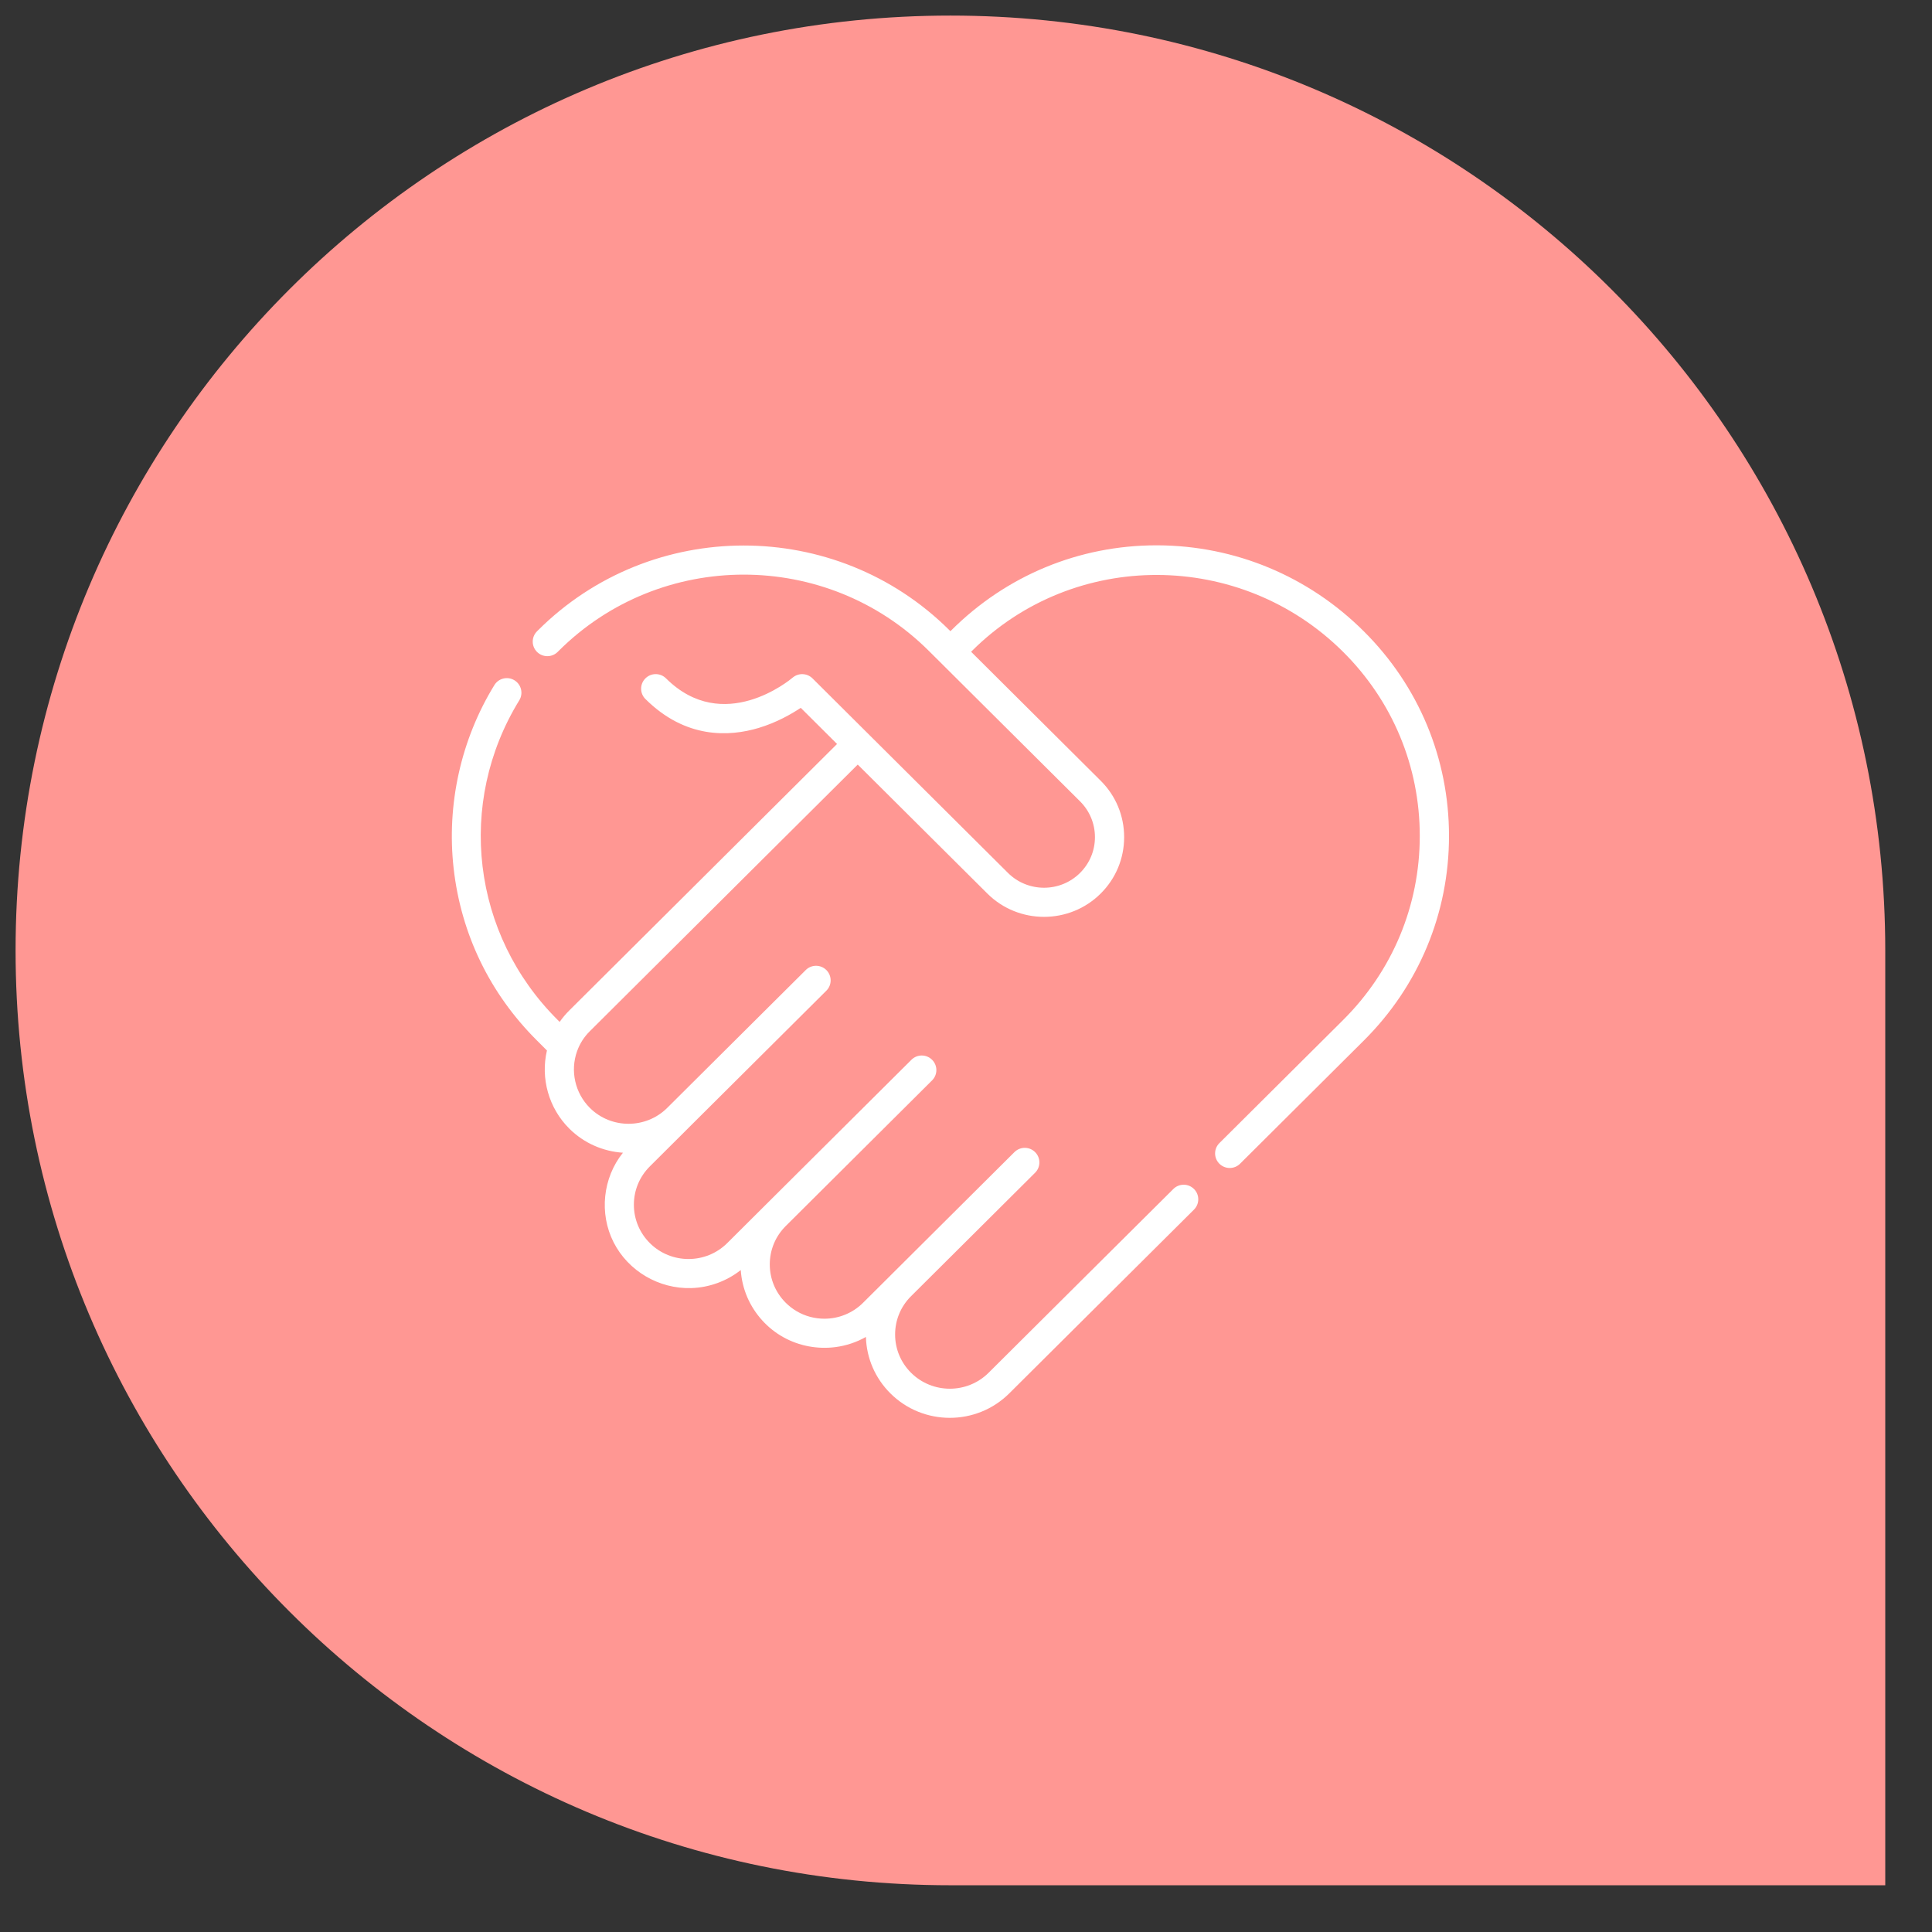
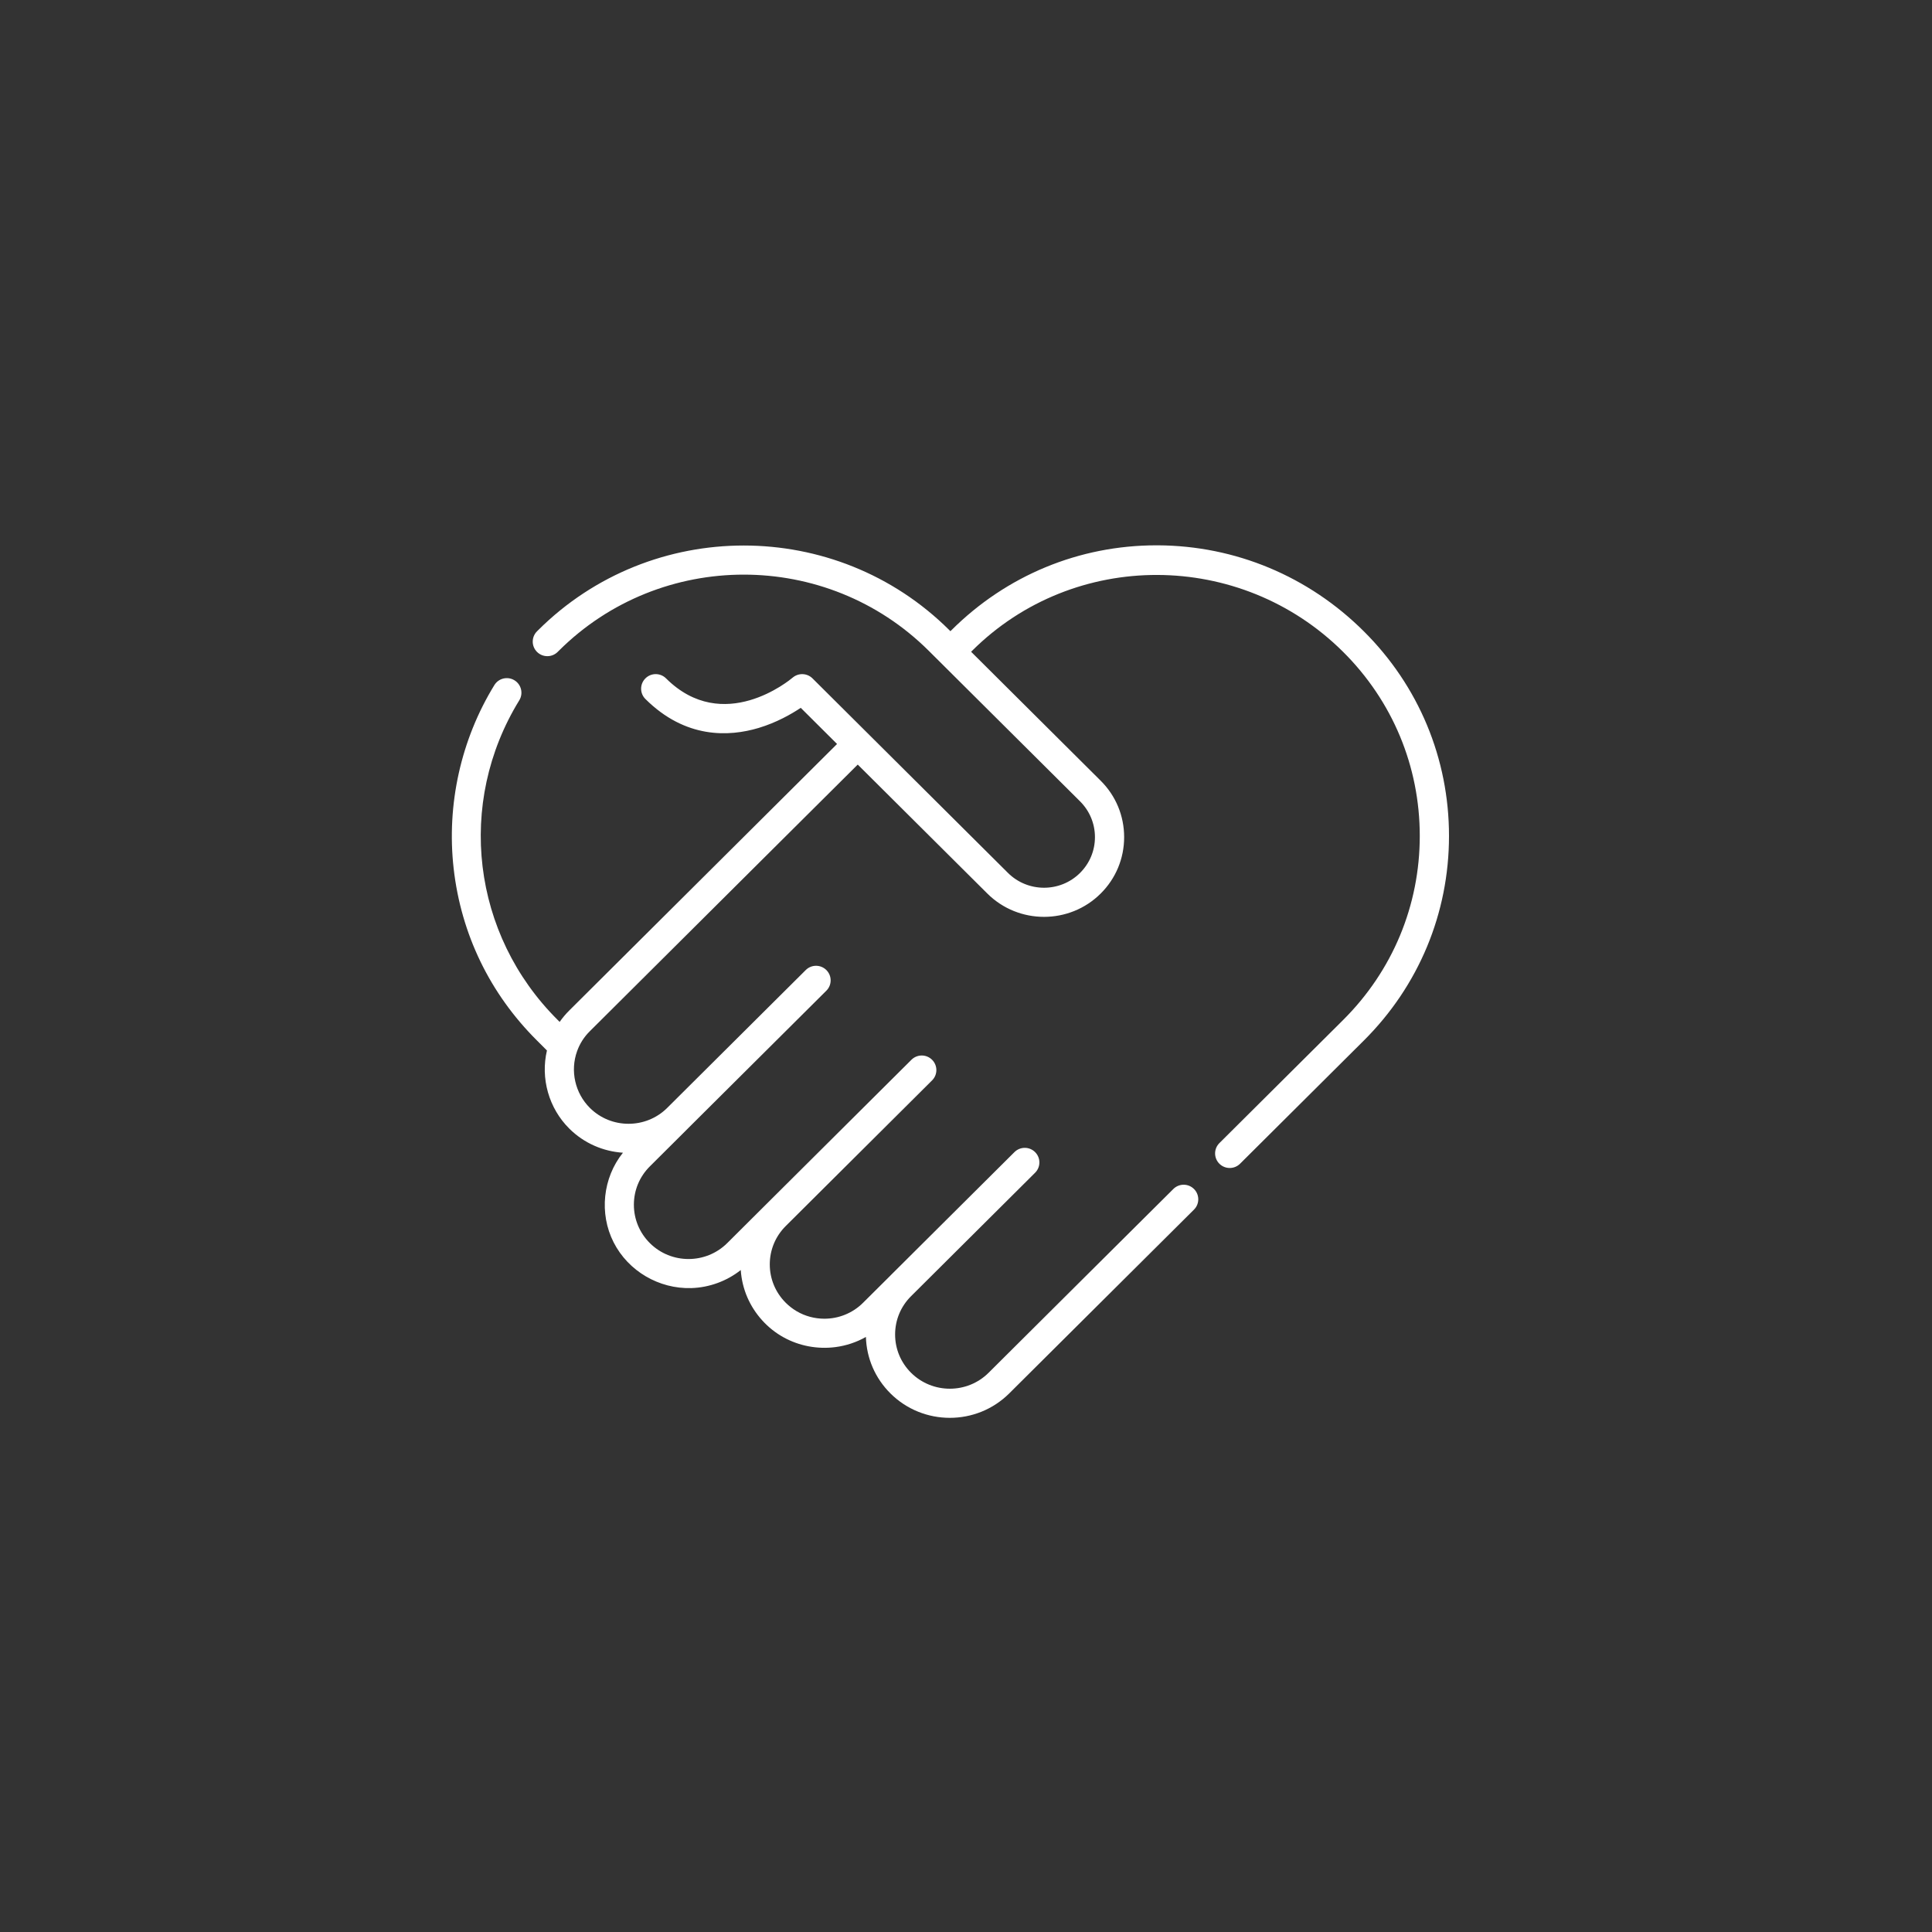
<svg xmlns="http://www.w3.org/2000/svg" width="62" height="62" viewBox="0 0 62 62" fill="none">
  <rect x="0" y="0" width="62" height="62" fill="#333333" stroke="none" />
-   <path d="M0.5 30.5C0.5 13.931 13.931 0.5 30.5 0.5C47.069 0.5 60.5 13.931 60.5 30.5V60.5H30.5C13.931 60.5 0.5 47.069 0.5 30.5Z" fill="#FF9793" />
  <path d="M43.766 20.259C41.991 18.491 39.643 17.512 37.156 17.5C37.141 17.5 37.126 17.5 37.112 17.5C34.632 17.5 32.298 18.466 30.534 20.222L30.5 20.256L30.466 20.222C26.827 16.601 20.908 16.601 17.271 20.222L17.234 20.259C17.051 20.441 17.05 20.738 17.233 20.92C17.416 21.103 17.713 21.103 17.896 20.921L17.933 20.884C21.205 17.626 26.53 17.626 29.804 20.884L34.66 25.716C34.968 26.023 35.138 26.431 35.138 26.865C35.138 27.299 34.968 27.706 34.66 28.013C34.023 28.647 32.985 28.647 32.347 28.013L26.074 21.77C25.901 21.598 25.624 21.588 25.438 21.745C25.348 21.822 23.212 23.597 21.374 21.77C21.19 21.587 20.893 21.588 20.711 21.771C20.528 21.954 20.529 22.25 20.712 22.432C22 23.713 23.398 23.644 24.344 23.361C24.921 23.188 25.396 22.916 25.697 22.715L26.862 23.875C25.865 24.867 24.868 25.859 23.872 26.851L18.27 32.426C18.154 32.541 18.051 32.664 17.96 32.794L17.896 32.73C15.142 29.992 14.636 25.774 16.664 22.474C16.799 22.254 16.73 21.966 16.509 21.831C16.289 21.696 16 21.765 15.865 21.985C14.791 23.733 14.327 25.822 14.558 27.869C14.797 29.979 15.722 31.889 17.233 33.392L17.552 33.711C17.343 34.603 17.608 35.56 18.269 36.218C18.747 36.693 19.363 36.951 19.991 36.992C19.343 37.798 19.223 38.944 19.691 39.866C20.161 40.792 21.148 41.367 22.185 41.336C22.758 41.319 23.323 41.113 23.772 40.757C23.792 41.06 23.864 41.359 23.985 41.638C24.218 42.173 24.63 42.631 25.142 42.914C25.648 43.195 26.236 43.304 26.809 43.23C27.152 43.186 27.488 43.074 27.788 42.904C27.808 43.588 28.086 44.229 28.574 44.715C29.1 45.239 29.791 45.5 30.481 45.5C31.172 45.5 31.863 45.238 32.388 44.715L35.441 41.678L38.316 38.818C38.499 38.636 38.5 38.339 38.317 38.157C38.135 37.974 37.838 37.973 37.654 38.156L34.779 41.015L31.726 44.053C31.04 44.736 29.923 44.736 29.236 44.053C28.907 43.725 28.725 43.289 28.725 42.825C28.725 42.363 28.905 41.927 29.234 41.599L33.217 37.635C33.401 37.452 33.401 37.156 33.218 36.973C33.035 36.79 32.739 36.79 32.555 36.972L28.573 40.935C28.573 40.935 28.573 40.936 28.573 40.936L27.696 41.808C27.525 41.979 27.327 42.106 27.116 42.191C26.905 42.277 26.68 42.319 26.456 42.319C26.147 42.319 25.838 42.239 25.565 42.078C25.438 42.003 25.321 41.912 25.217 41.809C24.886 41.479 24.703 41.041 24.703 40.576C24.703 40.111 24.885 39.673 25.216 39.344L29.431 35.149C29.431 35.149 29.431 35.149 29.431 35.149L29.911 34.671C30.095 34.489 30.095 34.193 29.912 34.01C29.729 33.827 29.433 33.826 29.249 34.009L24.555 38.68C24.555 38.68 24.555 38.681 24.555 38.681C24.553 38.682 24.552 38.683 24.551 38.684L23.336 39.894C22.651 40.573 21.539 40.573 20.856 39.894C20.524 39.564 20.342 39.126 20.342 38.661C20.342 38.196 20.524 37.758 20.857 37.428L22.069 36.221L22.072 36.217L26.519 31.792C26.702 31.61 26.702 31.314 26.52 31.131C26.337 30.948 26.04 30.947 25.857 31.13L21.41 35.555L21.406 35.559C20.723 36.233 19.612 36.232 18.931 35.555C18.453 35.08 18.292 34.364 18.52 33.732C18.607 33.489 18.745 33.273 18.931 33.09L24.534 27.513C25.531 26.521 26.528 25.528 27.526 24.536L31.685 28.675C32.187 29.174 32.845 29.423 33.504 29.423C34.162 29.423 34.821 29.174 35.322 28.675C35.808 28.192 36.075 27.549 36.075 26.865C36.075 26.18 35.808 25.537 35.322 25.054L31.164 20.916L31.196 20.884C34.469 17.625 39.81 17.642 43.104 20.921C44.689 22.498 45.562 24.595 45.562 26.826C45.562 29.057 44.689 31.154 43.104 32.731L39.132 36.683C38.948 36.866 38.948 37.162 39.131 37.345C39.222 37.436 39.343 37.482 39.463 37.482C39.583 37.482 39.702 37.437 39.794 37.346L43.766 33.393C45.529 31.639 46.5 29.307 46.5 26.826C46.5 24.345 45.529 22.012 43.766 20.259Z" fill="white" />
</svg>